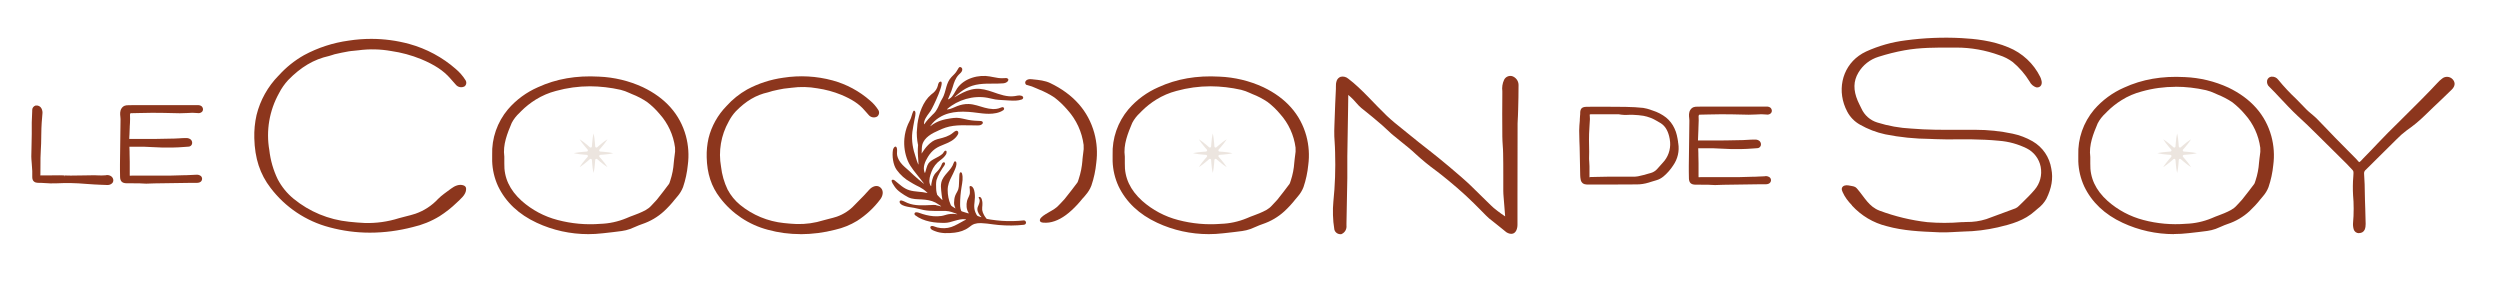
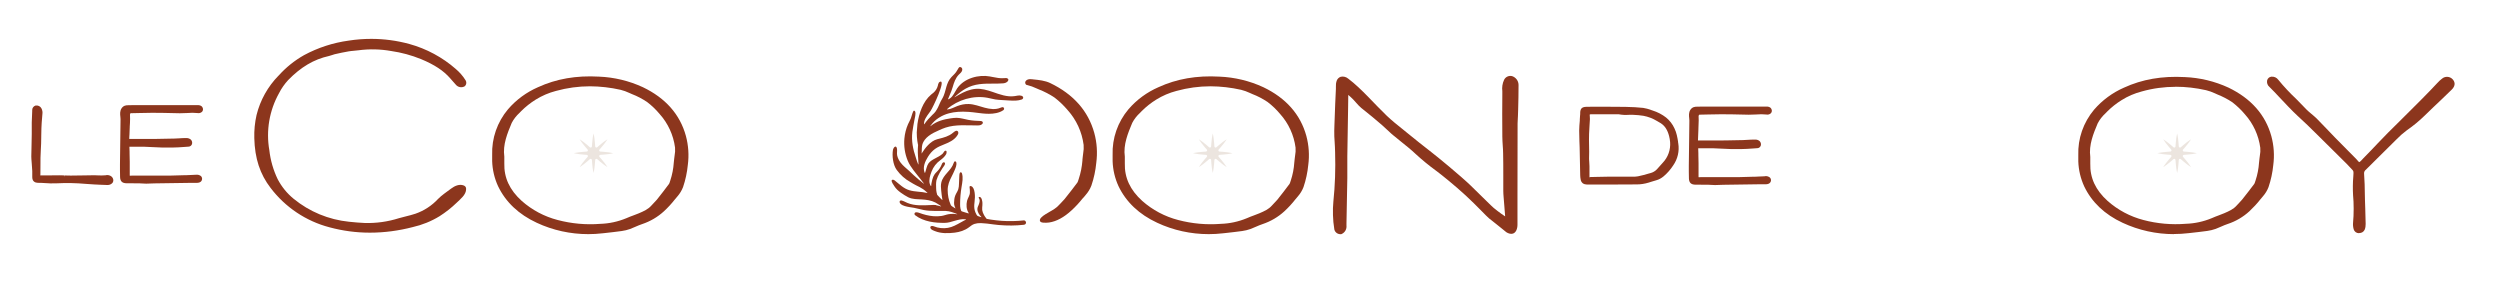
<svg xmlns="http://www.w3.org/2000/svg" id="Calque_1" viewBox="0 0 442.38 50">
  <defs>
    <style>.cls-1{fill:#ece5df;}.cls-2{fill:#8c361d;}</style>
  </defs>
  <path class="cls-2" d="M49.29,13.38c-1.9,1.94-3.24,4.34-3.89,6.96-.31,1.35-.44,2.74-.4,4.12.09,3.56,1,6.35,2.88,8.79,2.58,3.41,6.28,5.89,10.42,6.97,2.32.63,4.72.95,7.13.95h.03c2.55,0,5.09-.34,7.55-.98,1.69-.38,3.3-1.03,4.77-1.93,1.08-.69,2.09-1.48,3.01-2.37.66-.64,1.71-1.44,1.69-2.44,0-.14-.02-.28-.1-.39-.08-.12-.21-.2-.35-.25-.74-.28-1.57.08-2.2.56-.76.58-1.65,1.15-2.31,1.83-1.09,1.18-2.48,2.09-4.01,2.62-.56.19-1.14.33-1.73.48-.4.1-.79.2-1.18.31-1.96.62-4,.91-6.06.85-.83-.04-1.81-.11-2.78-.22-3.61-.37-7-1.77-9.81-4.07-1.17-.96-2.11-2.12-2.81-3.45-.78-1.62-1.28-3.35-1.48-5.13-.61-3.45,0-7.04,1.72-10.11.42-.83.96-1.6,1.6-2.3,2.26-2.32,4.56-3.68,7.23-4.27.19-.04.37-.1.56-.17.14-.05.29-.1.44-.14.84-.19,1.65-.37,2.49-.51.27-.05.56-.07.86-.1.32-.03.6-.05.87-.09,1.93-.26,3.88-.21,5.79.13,1.8.26,3.58.74,5.28,1.43,2.4,1,3.99,2.05,5.17,3.41.14.17.29.33.43.49l.08.09c.16.18.32.35.47.53.38.47,1.04.59,1.56.3.33-.26.4-.76.14-1.12-.47-.75-1.05-1.4-1.71-1.96-2.35-2.06-5.18-3.58-8.19-4.41-2.23-.61-4.49-.91-6.76-.91-1.33,0-2.66.1-4,.31-2.77.38-5.42,1.24-7.89,2.57-1.68.95-3.2,2.17-4.49,3.61Z" />
  <path class="cls-2" d="M104.08,41.43c-3.14,0-6.25-.68-9.1-2.01-3.19-1.48-5.5-3.66-6.85-6.48-.64-1.39-.99-2.89-1.04-4.41-.01-.27-.01-.53,0-.78,0-.11,0-.22,0-.33-.1-2.95.9-5.82,2.8-8.08,1.45-1.69,3.27-3.02,5.31-3.91,3.23-1.48,6.77-2.1,10.81-1.87,2.68.11,5.31.74,7.75,1.87,4.01,1.92,6.57,4.82,7.61,8.62.45,1.67.57,3.42.34,5.14-.13,1.33-.41,2.64-.84,3.91-.23.6-.57,1.16-.99,1.64-.16.19-.32.38-.48.57-.58.74-1.22,1.43-1.91,2.07-1.11,1.02-2.43,1.79-3.86,2.27-.39.13-.78.29-1.16.46-.31.14-.64.28-.98.41-.48.17-.97.29-1.48.36-1,.14-2.02.25-3,.36l-.38.04c-.85.1-1.71.15-2.57.15ZM104.39,15.27c-2.03,0-4.05.28-6.01.82-1.27.33-2.48.85-3.59,1.54-.93.58-1.79,1.26-2.56,2.03-.1.1-.2.21-.3.31-.56.51-1.03,1.11-1.38,1.78-.75,1.8-1.61,3.84-1.31,5.97v.08s0,.34,0,.34c0,.25,0,.5,0,.76-.07,2.55.94,4.72,3.08,6.65,1.82,1.61,4,2.77,6.36,3.38,2.46.65,5.01.88,7.54.68,1.59-.05,3.15-.39,4.62-1,.42-.19.85-.35,1.26-.5.31-.12.62-.23.93-.36.92-.39,1.66-.73,2.21-1.35.14-.16.29-.31.44-.47.19-.2.38-.39.54-.58.75-.94,1.48-1.88,2.16-2.8.07-.12.12-.24.15-.37.03-.08.05-.16.08-.24.34-1.03.55-2.1.62-3.19.03-.25.05-.49.08-.74.02-.15.04-.31.06-.47.09-.47.12-.95.08-1.43-.29-2.21-1.24-4.28-2.73-5.94-.66-.79-1.41-1.51-2.23-2.13-.84-.56-1.73-1.03-2.67-1.39l-.45-.2c-.5-.24-1.02-.42-1.56-.56-1.78-.4-3.59-.61-5.42-.62Z" />
-   <path class="cls-2" d="M141.68,41.43c-1.96,0-3.91-.25-5.8-.77-3.38-.89-6.37-2.88-8.48-5.67-1.53-1.99-2.28-4.27-2.35-7.17-.03-1.13.08-2.26.33-3.37.53-2.14,1.63-4.1,3.17-5.68,1.05-1.17,2.29-2.17,3.66-2.94,1.99-1.07,4.16-1.77,6.4-2.08,2.91-.45,5.88-.29,8.72.48,2.46.67,4.74,1.9,6.65,3.58.55.46,1.02,1,1.41,1.61.28.38.2.91-.17,1.2-.5.29-1.14.17-1.51-.28-.12-.14-.25-.28-.37-.42-.14-.16-.28-.31-.42-.47-.92-1.07-2.18-1.89-4.07-2.68-1.35-.55-2.76-.93-4.2-1.14-1.51-.27-3.06-.31-4.58-.1-.23.04-.47.06-.7.08-.24.02-.47.04-.69.08-.67.11-1.32.26-1.98.41-.11.03-.22.06-.33.1-.16.06-.31.11-.47.14-2.1.46-3.91,1.53-5.7,3.36-.5.54-.92,1.15-1.26,1.81-1.36,2.43-1.84,5.25-1.35,7.99.16,1.4.55,2.77,1.16,4.04.55,1.04,1.3,1.96,2.21,2.71,2.22,1.81,4.92,2.93,7.77,3.22.77.09,1.55.14,2.21.17,1.63.05,3.25-.18,4.81-.67.31-.09.63-.17.95-.25.48-.12.93-.23,1.37-.38,1.2-.42,2.28-1.12,3.14-2.05.22-.23.45-.45.67-.68.64-.64,1.3-1.31,1.9-2,.51-.6,1.36-.96,1.97-.47.07.06.14.13.2.2.45.57.24,1.37-.17,1.92-1.13,1.51-2.52,2.8-4.11,3.82-1.2.73-2.51,1.26-3.88,1.57-2,.52-4.05.78-6.11.79Z" />
  <path class="cls-2" d="M213.87,41.43c-3.14,0-6.25-.68-9.1-2.01-3.19-1.48-5.5-3.66-6.85-6.48-.64-1.39-.99-2.89-1.04-4.41-.01-.27-.01-.53,0-.78,0-.11,0-.22,0-.33-.1-2.95.9-5.82,2.8-8.08,1.45-1.69,3.27-3.02,5.31-3.91,3.23-1.48,6.77-2.1,10.81-1.87,2.68.11,5.31.74,7.75,1.87,4.01,1.92,6.57,4.82,7.61,8.62.45,1.67.57,3.42.34,5.14-.13,1.33-.41,2.64-.84,3.91-.23.6-.57,1.16-.99,1.64-.16.19-.32.38-.48.57-.58.74-1.22,1.43-1.91,2.07-1.11,1.02-2.43,1.79-3.86,2.27-.39.13-.78.29-1.16.46-.31.14-.64.28-.98.41-.48.17-.97.29-1.48.36-1,.14-2.02.25-3,.36l-.38.04c-.85.1-1.71.15-2.57.15ZM214.19,15.27c-2.03,0-4.05.28-6.01.82-1.27.33-2.48.85-3.59,1.54-.93.58-1.79,1.26-2.56,2.03-.1.1-.2.21-.3.31-.56.51-1.03,1.11-1.38,1.78-.75,1.8-1.61,3.84-1.31,5.97v.08s0,.34,0,.34c0,.25,0,.5,0,.76-.07,2.55.94,4.72,3.08,6.65,1.82,1.61,4,2.77,6.36,3.38,2.46.65,5.01.88,7.54.68,1.59-.05,3.15-.39,4.62-1,.42-.19.85-.35,1.26-.5.31-.12.62-.23.93-.36.92-.39,1.66-.73,2.21-1.35.14-.16.29-.31.44-.47.19-.2.38-.39.54-.58.75-.94,1.48-1.88,2.16-2.8.07-.12.12-.24.15-.37.03-.08.05-.16.08-.24.34-1.03.55-2.1.62-3.19.03-.25.05-.49.08-.74.02-.15.04-.31.06-.47.09-.47.12-.95.08-1.43-.29-2.21-1.24-4.28-2.73-5.94-.66-.79-1.41-1.51-2.23-2.13-.84-.56-1.73-1.03-2.67-1.39l-.45-.2c-.5-.24-1.02-.42-1.56-.56-1.78-.4-3.59-.61-5.42-.62Z" />
  <path class="cls-2" d="M237.31,41.44h-.13c-.58,0-1.07-.45-1.09-1.03-.24-1.33-.29-3.36-.15-4.7.3-2.9.4-5.81.31-8.73,0-.61-.05-1.23-.08-1.83-.02-.34-.04-.68-.06-1.02-.02-.34-.02-.65-.01-.95l.03-1.05c.04-1.25.08-2.54.14-3.81.03-.62.08-2.01.12-2.58.01-.12,0-.25,0-.37-.02-.37.02-.73.14-1.08.12-.34.39-.6.73-.71.47-.1.96.03,1.33.35,2.37,1.79,4.64,4.49,6.79,6.54.87.83,1.84,1.61,2.78,2.36.26.21.53.43.79.64,1.46,1.18,2.88,2.34,4.32,3.44.97.74,5.17,4.18,7.02,5.97,1.88,1.82,3.61,3.57,4.01,3.9.49.4.94.75,1.38,1.06.22.15.44.3.66.45-.05-.63-.1-1.26-.15-1.9-.04-.5-.08-1-.12-1.49-.03-.37-.06-.74-.06-1.12,0-.73,0-2.17,0-2.9,0-1.25,0-2.5-.03-3.76,0-.47-.04-.95-.07-1.41-.03-.51-.07-1.03-.07-1.55-.03-2.54-.02-5.53,0-7.54,0-.15,0-.31,0-.48-.09-.69.02-1.4.32-2.03.26-.52.84-.78,1.41-.64.67.22,1.13.84,1.14,1.55,0,1.18-.03,3.24-.07,4.39-.01.39-.02.78-.04,1.17,0,.19-.02.39-.03.58-.01.22-.03.44-.03.66,0,4.06-.02,8.84-.02,12.89v4.57c0,.07,0,.14,0,.2.01.23,0,.47-.03.7-.17,1.03-.74,1.2-1.07,1.2-.4-.02-.78-.18-1.07-.45l-.29-.24c-.43-.35-.85-.69-1.28-1.03-.43-.34-.86-.68-1.29-1.02-.44-.35-2.12-2.19-4.1-4.02-2.01-1.86-4.33-3.7-5.07-4.26l-.23-.17c-1.23-.9-2.42-1.87-3.54-2.9-.83-.79-1.76-1.53-2.66-2.25-.4-.32-.81-.65-1.2-.98-.05-.04-.09-.07-.14-.11-.11-.09-.22-.18-.33-.28-.51-.49-1.05-.99-1.66-1.53-1.09-.96-2.25-1.89-3.37-2.79l-.3-.24c-.62-.5-1.25-1.4-1.86-1.92-.11-.09-.22-.19-.33-.29-.04-.04-.08-.07-.12-.11l-.03,2.23c-.05,2.89-.09,5.77-.14,8.66,0,.62,0,1.24,0,1.85,0,.67,0,1.35,0,2.02-.04,2.44-.1,5.55-.15,7.99v.36c.07.62-.25,1.22-.82,1.49l-.12.05Z" />
-   <path class="cls-2" d="M327.7,36.36c1.66,1.81,3.79,3.08,6.16,3.66,2.94.82,5.98.95,8.92,1.07l.42.02c.78.03,1.55,0,2.3-.04l.34-.02c.54-.03,1.09-.07,1.63-.08,2.03-.03,4.07-.29,6.05-.74,2.4-.56,4.7-1.2,6.57-2.89.14-.13.29-.25.44-.38.66-.49,1.18-1.08,1.57-1.76.94-1.91,1.23-3.6.89-5.32-.32-2.07-1.53-3.85-3.34-4.89-1.1-.63-2.29-1.08-3.53-1.34-2.14-.45-4.34-.68-6.53-.68-.99,0-1.99,0-2.98,0-2.79.01-5.63.02-8.41-.22-2.03-.1-4.05-.46-6-1.07-1.26-.38-2.29-1.29-2.83-2.5-.1-.22-.21-.44-.32-.65-.12-.23-.23-.45-.32-.68-.81-1.91-.78-3.49.11-4.99.8-1.35,2.06-2.35,3.57-2.81,1.5-.48,3.05-.87,4.6-1.15,2.75-.5,5.62-.49,8.38-.48h.81c2.59,0,5.13.46,7.56,1.34.86.27,1.68.68,2.41,1.23,1.18.99,2.17,2.14,2.97,3.44.24.49.66.85,1.15,1.02.25.06.53,0,.74-.18.52-.47.12-1.39-.01-1.66-1.17-2.37-3.17-4.23-5.62-5.23-2.9-1.22-5.97-1.51-8.33-1.64-3.29-.17-6.6-.04-9.86.4-2.43.3-4.79.97-7.01,1.98-.45.21-.88.46-1.28.75-3.06,2.2-3.92,6.35-2.05,9.88.51.97,1.28,1.76,2.24,2.3,1.4.8,2.91,1.38,4.49,1.72,2.59.52,5.25.79,7.89.81l.98.04c1.22.05,2.46.05,3.66.04h.08c.91,0,1.85-.01,2.76,0,1.43.03,3.12.08,4.78.25,1.7.13,3.35.59,4.89,1.35,1.27.64,2.19,1.85,2.46,3.25.28,1.47-.11,2.96-1.09,4.09-.65.77-1.39,1.49-2.1,2.19-.23.22-.45.44-.68.66-.16.17-.36.31-.58.41-.96.36-1.91.71-2.86,1.06l-.06.02c-.75.27-1.51.55-2.25.83-1.14.36-2.32.53-3.5.51h-.09c-.19.01-.38.02-.57.03h-.25c-1.99.17-4.02.17-6.02,0-2.89-.33-5.73-1.02-8.45-2.03-1.9-.71-2.67-2.37-3.92-3.82-.11-.13-.23-.26-.37-.35-.16-.1-.36-.14-.54-.18-.24-.05-.48-.1-.72-.13-.22-.03-.46-.03-.67.04s-.41.24-.46.46c-.06.23.04.46.13.68.39.89.97,1.64,1.65,2.34Z" />
  <path class="cls-2" d="M384.68,41.43c-3.13,0-6.22-.68-9.06-2-3.18-1.47-5.48-3.65-6.82-6.46-.63-1.38-.99-2.88-1.04-4.4-.01-.27-.01-.53,0-.78,0-.11,0-.22,0-.33-.1-2.94.9-5.8,2.79-8.05,1.45-1.68,3.26-3.01,5.29-3.9,3.22-1.48,6.74-2.09,10.77-1.87,2.67.11,5.29.74,7.72,1.86,3.99,1.92,6.55,4.81,7.59,8.59.45,1.67.57,3.41.34,5.12-.13,1.33-.41,2.63-.84,3.9-.23.6-.57,1.15-.99,1.63-.16.19-.32.38-.48.57-.58.74-1.22,1.42-1.9,2.06-1.11,1.02-2.42,1.79-3.85,2.26-.39.13-.78.29-1.15.46-.31.14-.64.28-.98.41-.48.17-.97.29-1.47.36-1,.14-2.01.25-2.99.36l-.37.04c-.85.1-1.7.15-2.56.15ZM384.99,15.36c-2.02,0-4.04.27-5.99.82-1.27.33-2.47.84-3.58,1.54-.92.57-1.78,1.25-2.55,2.02-.1.1-.2.21-.3.31-.56.51-1.03,1.11-1.38,1.78-.75,1.79-1.6,3.82-1.31,5.94v.08s0,.34,0,.34c0,.25,0,.5,0,.75-.07,2.54.94,4.71,3.07,6.62,1.82,1.61,3.99,2.76,6.33,3.37,2.45.65,4.99.87,7.51.67,1.58-.05,3.14-.39,4.6-1,.42-.19.84-.35,1.25-.5.31-.12.62-.23.92-.36.91-.39,1.65-.73,2.2-1.35.14-.16.29-.31.44-.47.19-.2.38-.39.53-.58.75-.94,1.48-1.88,2.16-2.79.07-.12.12-.24.15-.37.03-.08.05-.16.08-.23.34-1.03.55-2.1.62-3.18.03-.25.05-.49.08-.74.02-.15.04-.31.06-.46.09-.47.12-.95.08-1.42-.29-2.2-1.24-4.27-2.72-5.92-.66-.79-1.41-1.5-2.22-2.13-.83-.56-1.73-1.02-2.66-1.39l-.44-.2c-.5-.23-1.02-.42-1.56-.55-1.77-.4-3.58-.61-5.4-.61Z" />
  <path class="cls-2" d="M417.46,41.26h-.07c-.42,0-.78-.28-.9-.68-.11-.39-.15-.79-.11-1.2.14-1.39.14-3.46,0-4.84-.06-1.1-.05-2.2.04-3.29l.03-.54c.02-.36-.04-.49-.17-.63-.16-.16-.32-.33-.47-.5-.17-.19-.35-.38-.53-.56l-.18-.18c-1.34-1.34-2.7-2.68-4.05-4.01-.35-.34-.69-.68-1.03-1.02-1.13-1.12-2.3-2.27-3.5-3.35-.85-.77-2.51-2.54-3.27-3.35-.53-.57-1.08-1.15-1.64-1.7-.37-.29-.54-.77-.43-1.22.1-.33.38-.57.71-.62.5-.06.98.15,1.27.56.98,1.2,2.04,2.33,3.17,3.39.34.33,1.54,1.59,1.87,1.92.25.25.53.48.82.72.3.25.61.51.9.79.62.62,1.23,1.26,1.82,1.88.47.5.94.99,1.42,1.48.82.84,1.65,1.68,2.48,2.51l1.28,1.29c.08.08.16.18.24.27.1.12.24.29.31.31.12-.02.38-.31.5-.43.07-.07.13-.14.18-.2.48-.49.96-.98,1.43-1.47l.22-.23c.31-.32.61-.64.91-.96.59-.62,1.2-1.26,1.82-1.88.69-.69,1.38-1.37,2.07-2.05.83-.82,1.66-1.63,2.47-2.46.73-.73,2.24-2.23,2.94-2.97.42-.44.83-.88,1.25-1.32l.06-.06c.25-.28.53-.54.83-.76.56-.46,1.39-.39,1.87.15.29.33.65,1-.19,1.82-.57.56-1.15,1.11-1.73,1.67-.74.71-2.29,2.16-3.02,2.89-.99.97-2.06,1.85-3.19,2.63-.65.48-1.26,1.02-1.82,1.6l-.03.03c-1,.98-1.99,1.96-2.97,2.94-.81.81-1.62,1.61-2.43,2.41-.21.15-.32.4-.31.65.04.61.08,1.26.1,1.9.02.5.02.99.03,1.49,0,.46.02.92.03,1.38.01.49.03.98.05,1.47.02.67.05,2.02.07,2.69.01.35-.04.69-.17,1.02-.17.38-.56.62-.98.6Z" />
  <path class="cls-2" d="M18.81,31.01c-.6.04-1.07.06-1.6.02-.16-.01-.33-.02-.51-.02-.63,0-1.25.02-1.88.03-.77.01-1.54.02-2.3.03-.34,0-.68,0-1.02-.02v.22h0l-.07-.23c-.31,0-.63-.02-.95-.02-.69,0-1.38.01-2.07.02h-1.21s-.06.02-.06.02c0-.04,0-.08,0-.1,0-.07.01-.13.01-.19.01-.52.01-1.04.01-1.55,0-.86,0-1.75.06-2.61.06-.8.07-1.62.08-2.43v-.11c0-.46.01-.93.03-1.39.02-.63.07-1.28.13-1.95l.04-.51c.06-.35,0-.72-.16-1.03-.19-.38-.61-.59-1.06-.51-.36.12-.6.46-.58.82v.15c-.03.67-.06,1.36-.08,2.04,0,.36,0,.71,0,1.12,0,.3,0,.59,0,.89-.01.71-.03,1.43-.04,2.14-.01.62-.03,1.24-.04,1.86,0,.17,0,.33.02.48l.06.77c.04.44.07.88.09,1.32.01.19,0,.38,0,.58,0,.17,0,.33,0,.5.01.65.35.87.63.95.23.05.46.07.72.06.07,0,.14,0,.2,0l.54.03c.75.07,1.51.08,2.27.05,1.7-.09,3.41-.05,5.11.1.5.04,1,.07,1.49.1l.61.03c.13,0,.26.01.39.02l.52.02c.27.01.53.02.8.03h.02s.04,0,.06,0c.31,0,.61-.13.83-.37.14-.19.19-.43.13-.65-.12-.49-.6-.78-1.22-.74Z" />
  <path class="cls-2" d="M23.23,20.03h.07s1.37-.03,1.37-.03c.74-.02,1.51-.04,2.27-.04,1.33,0,2.72.03,3.95.06l.94.02c.44,0,.87-.02,1.3-.04.62-.06,1.25-.06,1.86.01.26.05.54-.03.75-.22.15-.15.21-.37.17-.57-.01-.07-.04-.14-.07-.2-.2-.4-.63-.41-.81-.42-.25,0-.51,0-.76,0h-10.5c-.36.01-.72.01-1.09.02-.31,0-.82.02-1.17.55-.32.49-.26,1.05-.21,1.5.02.14.03.28.03.41l-.1,8c0,.19,0,.37,0,.55v.46c0,.41,0,.83.02,1.25.03.75.38,1.08,1.15,1.09.75.01,1.49,0,2.24.01.18,0,.35.02.57.03.22.02.44.03.67.03h.01c.26,0,.53-.01.83-.03.21-.01.43-.02.64-.02,2.08-.03,4.16-.06,6.23-.09.17,0,.34,0,.51,0h.14c.19,0,.39,0,.58,0,.83,0,.93-.52.94-.68.01-.18-.05-.37-.2-.52-.24-.19-.54-.27-.83-.24-.29.01-.58.03-.86.04-.3.02-.59.03-.89.04h-.25c-.82.04-1.66.06-2.49.07-1.47,0-2.95,0-4.42,0h-2.26c-.08,0-.17,0-.29.01-.1.02-.21.02-.31,0,0-.03,0-.08,0-.13,0-.31,0-.62,0-.93,0-.47,0-.93,0-1.4,0-.49-.02-.98-.03-1.46v-.3c-.02-.29-.02-.58-.03-.9,0,0,0,0,0,0,.02,0,.05,0,.09,0,.47.01.94.01,1.4,0,.76,0,1.55,0,2.34.06,1.25.09,2.52.1,3.71.09.74,0,1.49-.06,2.22-.11l.7-.05c.27,0,.51-.18.61-.44.09-.28.02-.59-.2-.81-.22-.18-.5-.28-.77-.27-.23,0-.47,0-.7.01-.19,0-.38.02-.6.04-.28.02-.58.04-.86.04-.99.03-2.05.05-3.13.06-1.46.01-2.94.01-4.38.01h-.46c0-.09,0-.25.02-.49,0-.11.02-.2.02-.28,0-.42.03-.86.05-1.28v-.12c.03-.43.06-.91.06-1.39,0-.27,0-.51-.02-.74,0-.11.05-.21.13-.27.05,0,.1-.01.15,0ZM22.73,24.6s0,0,.01,0c0,0,0,0,0,0h-.02Z" />
  <path class="cls-2" d="M296.94,25.08c-.13-.78-.26-1.59-.64-2.36-.34-.75-.85-1.41-1.49-1.93-.71-.55-1.51-.96-2.36-1.23l-.3-.1c-.45-.17-.91-.3-1.39-.37-.93-.1-1.92-.16-3.13-.18-1.41-.02-2.84-.03-4.23-.03h-1.35c-.4,0-.81,0-1.21.02h-.14c-.75.02-1.05.3-1.08,1.02v.25c-.02.11-.02.22-.03.34-.01.21-.03.42-.04.63v.19c-.06.58-.1,1.19-.11,1.79,0,.62.02,1.24.04,1.87.01.35.03.71.04,1.06.02.81.04,1.63.05,2.44.02.84.03,1.68.05,2.52,0,.27.04.53.09.79.04.25.17.47.38.64.21.14.47.21.71.21.03,0,.06,0,.1,0h1.93s2.42,0,2.42,0c1.43,0,2.91,0,4.37-.02.71,0,1.42-.11,2.11-.32.19-.06.38-.12.57-.18.25-.08.51-.17.77-.23.48-.13.93-.38,1.31-.7.65-.55,1.22-1.2,1.68-1.91.81-1.15,1.14-2.55.91-3.94l-.04-.24ZM281.26,31.57h0s0-.11,0-.11c0,0,0-.02,0-.03,0-.05,0-.1,0-.15v-.8c0-.36,0-.72,0-1.08,0-.27-.02-.53-.04-.79l-.03-.44c0-.06,0-.13,0-.19.03-.76.02-1.52,0-2.27-.01-.66-.03-1.35,0-2.01.02-.49.05-1,.08-1.49.03-.38.05-.76.07-1.14,0-.15,0-.29-.02-.45-.02-.13-.02-.25,0-.39.05,0,.13-.01.31-.01,1.22,0,2.44,0,3.66,0h1.15c.58.11,1.17.15,1.75.1.29-.01.56-.02.84,0,.59.02,1.19.08,1.78.17.84.16,1.64.46,2.38.91l.19.11c.18.1.35.19.51.3.72.47,1.18,1.19,1.46,2.26.09.35.15.71.18,1.07.11,1.35-.37,2.69-1.31,3.67-.21.22-.41.45-.6.67-.14.16-.28.32-.42.47-.31.33-.71.57-1.16.68l-.22.06c-.65.19-1.32.38-1.98.51-.33.05-.68.08-1.03.06h-.26c-.44,0-.88,0-1.32,0h-.57c-.67,0-1.34,0-2.01,0-.7,0-1.4.02-2.09.04l-1.27.03-.02.22h0Z" />
  <path class="cls-2" d="M312.33,31.19c-.29.01-.58.03-.86.04h-.07c-.27.02-.55.03-.82.04h-.25c-.82.04-1.66.06-2.49.07-1.47,0-2.95,0-4.42,0h-2.26c-.08,0-.17,0-.29.01-.1.02-.21.02-.31,0,0-.03,0-.08,0-.13,0-.31,0-.62,0-.93,0-.47,0-.93,0-1.4,0-.49-.02-.98-.03-1.46v-.3c-.02-.29-.02-.58-.03-.9,0,0,0,0,0,0,.02,0,.05,0,.09,0,.47.01.94.01,1.4,0,.77,0,1.56,0,2.34.06,1.24.09,2.52.1,3.71.09.73,0,1.47-.06,2.22-.11l.7-.05c.27,0,.51-.18.61-.44.09-.28.02-.59-.2-.81-.22-.19-.5-.28-.77-.27-.24,0-.47,0-.7.01-.19,0-.38.02-.58.03-.29.02-.59.04-.89.05-.99.03-2.05.05-3.13.06-1.46.01-2.94.01-4.38.01h-.46c0-.08,0-.22.02-.52,0-.09.02-.18.01-.25,0-.42.03-.86.05-1.28v-.1c.03-.43.05-.92.05-1.41,0-.27,0-.51-.02-.74,0-.11.05-.21.13-.27.05-.01.1-.01.15,0h.07s1.34-.03,1.34-.03c.76-.02,1.54-.04,2.31-.04,1.33,0,2.71.03,3.94.06l.94.02c.43,0,.86-.02,1.3-.04.62-.06,1.25-.06,1.86.01.26.05.54-.03.74-.22.15-.15.21-.37.17-.57-.01-.07-.04-.14-.07-.2-.2-.4-.62-.41-.81-.42-.25,0-.51,0-.76,0h-10.47c-.37.01-.74.01-1.12.02-.31,0-.82.02-1.17.55-.32.49-.26,1.05-.21,1.5.02.14.03.28.03.41l-.1,8c0,.18,0,.37,0,.55v.44c0,.41,0,.84.02,1.26.03.75.38,1.08,1.15,1.09.75.01,1.49,0,2.24.01.18,0,.35.02.57.03.22.02.44.03.67.03h.01c.28,0,.55-.01.87-.03.2,0,.4-.02.6-.02,2.08-.03,4.16-.06,6.23-.09.17,0,.34,0,.51,0h.14c.2,0,.39,0,.59,0,.82,0,.93-.52.94-.68.01-.18-.05-.37-.2-.52-.24-.19-.54-.27-.83-.24ZM300.34,24.88s0,0,.01,0c0,0,0,0,0,0h-.02Z" />
  <path class="cls-2" d="M165.58,36.28c-.26-.03-.51-.02-.77,0-1.44.06-2.94.18-4.26-.38-.33-.14-.65-.33-1-.42-.08-.02-.16-.02-.24.02-.22.12-.12.41.04.56.2.2.48.32.75.4.54.17,1.11.22,1.66.32s1.14.28,1.72.39c1.27.24,2.58.12,3.88.16.37.01.73.09,1.07.2.19.06.37.12.55.19.08.03.15.06.23.09.04.02.08.03.11.05.02,0,.04.02.06.03,0,0,.02,0,.02.01,0,0,0,0,.01.01-.02,0-.1,0-.12,0-.08-.01-.17-.03-.25-.04-.1-.01-.2-.02-.3-.02-.02,0-.04,0-.06,0-.26,0-.53,0-.79.05-.45.07-.87.26-1.32.32s-.94.08-1.4.04c-.87-.07-1.72-.3-2.54-.6-.21-.08-.76-.22-.81.15-.02.11.04.21.12.28.74.57,1.64.92,2.56,1.12s1.77.23,2.66.23c.65,0,1.14-.19,1.75-.36.32-.09.64-.18.97-.24.34-.06.68-.08,1.02-.03,0,0,.01,0,.02,0,.03.02-.03.08-.04.09-.04.03-.09.04-.13.06-.05.02-.1.04-.14.07-.1.05-.19.1-.28.15-.01,0-.02.01-.03.02-.11.06-.21.11-.31.17-.72.4-1.43.81-2.25.95s-1.71.06-2.5-.27c-.1-.04-.22-.07-.33-.06-.38.04-.35.37-.14.56.18.17.44.26.67.35,1.08.44,2.35.41,3.5.27.89-.11,1.78-.39,2.5-.93.32-.24.6-.48.98-.61.34-.11.7-.16,1.15-.15.57.01,1.56.14,2.28.24.43.06.84.11.89.1,0,0,.01,0,.02,0,1.48.13,2.97.12,4.4-.04.2-.02.4-.15.4-.39,0-.11-.06-.23-.15-.3-.07-.06-.16-.1-.24-.09-1.29.14-2.6.17-3.89.08-.65-.05-1.31-.12-1.96-.22-.13-.02-.26-.04-.39-.07-.07-.01-.15-.03-.22-.04-.04,0-.09,0-.12-.03-.03-.02-.06-.06-.08-.09-.07-.1-.15-.19-.21-.29-.04-.06-.08-.11-.11-.17-.02-.03-.04-.06-.05-.09,0,0-.04-.09-.05-.09-.14-.26-.25-.54-.29-.83-.01-.09-.01-.18,0-.27v-.17c.03-.27.05-.55.04-.82-.01-.18-.09-1.05-.52-1.05-.05,0-.11,0-.13.04-.04.06.03.19.08.29.03.05.05.1.06.14.06.22,0,.54-.16.94-.02.05-.04.1-.06.14-.04.08-.07.16-.1.24-.18.53.06,1.04.38,1.46.05.06.1.11.15.16.03.03.14.14.12.17s-.25-.07-.37-.11-.25-.07-.35-.14c-.09-.07-.13-.18-.19-.28-.07-.11-.12-.24-.17-.36-.09-.22-.14-.45-.17-.68-.05-.43,0-.86.05-1.28v-.04c.11-.61.1-2.36-.6-2.59-.07-.02-.14-.05-.22-.02-.06.02-.08.1-.08.18.03.33.09.64.06.96,0,.52-.37.96-.5,1.46-.17.71-.13,1.53.28,2.15.02.03.06.06.02.08-.03.01-.11-.01-.14-.02-.3-.07-.58-.19-.88-.27-.06-.02-.13-.04-.19-.06s-.11-.07-.14-.13c-.05-.11-.08-.23-.11-.35-.06-.26-.07-.54-.07-.8,0-1.02.09-2.05.26-3.06.13-.8.31-1.64.06-2.42-.03-.08-.09-.15-.18-.16-.12-.02-.19.08-.22.18-.05.14-.05.29-.06.44-.02.48-.04.96-.06,1.43-.01.32-.03.64-.12.94-.12.39-.38.72-.53,1.1-.17.42-.21.88-.22,1.32,0,.21.03.43.11.63.12.31.17.38.12.35-.17-.1-.34-.19-.5-.31-.14-.1-.26-.17-.33-.34-.36-.82-.53-1.71-.53-2.6s.3-1.61.71-2.41c.16-.32.33-.65.48-1.01.19-.45.46-1,.33-1.49-.03-.09-.1-.16-.19-.17-.16-.01-.22.16-.27.3-.42,1.34-1.85,2.03-2.18,3.43-.11.46-.08.93-.03,1.4.05.57.13,1.13.22,1.69,0,.02-.02.03-.03.02-.17-.13-.31-.3-.46-.45-.15-.15-.3-.31-.44-.47h0s0-.05-.02-.1c-.03-.11-.08-.32-.09-.35-.04-.21-.06-.42-.07-.67-.02-.48-.04-1,.06-1.47.13-.42.31-.85.58-1.33l.06-.1c.12-.22.26-.44.4-.66l.02-.03s.06-.08.1-.14c.15-.2.4-.53.35-.74-.01-.06-.05-.11-.12-.14-.1-.06-.23,0-.31.08-.08.08-.12.19-.16.3l-.02.04c-.16.39-.38.75-.67,1.06-.06.07-.13.14-.2.21-.12.12-.25.25-.35.39-.18.25-.32.57-.43.99-.02.08-.03.16-.05.23-.03.14-.06.27-.09.41-.01.07-.03.14-.03.21s0,.14-.01.2c0,0-.01.1-.04.08-.06-.05-.1-.14-.14-.21-.04-.08-.07-.16-.09-.24-.05-.16-.06-.33-.06-.5,0-.35.08-.7.18-1.04.06-.19.13-.38.2-.57.3-.82.86-1.54,1.57-2.04.39-.28.79-.64,1.02-1.06.1-.18.18-.74-.21-.59-.13.05-.3.41-.42.52-.4.37-.9.59-1.37.85-.41.22-.86.48-1.13.86-.3.43-.4,1.08-.57,1.58-.01.04-.05.1-.09.08-.02,0-.03-.03-.03-.05-.35-1,.08-1.92.6-2.78.34-.56.77-1.04,1.25-1.39.5-.36,1.07-.59,1.62-.81.18-.07.37-.15.55-.23.97-.42,1.59-.94,1.92-1.61.05-.11.05-.26,0-.38-.04-.1-.12-.16-.21-.18-.23-.06-.54.21-.71.35l-.02.02c-.71.6-1.61.83-2.49,1.05-.09.02-.18.05-.27.07-1.23.32-2.2,1.64-2.67,2.39-.03.05-.05.11-.09.15,0-.04,0-.09,0-.13.03-.23.02-.47.03-.71s.03-.46.08-.69c0-.03.02-.07.03-.1.16-.59.61-1.11,1.09-1.48.56-.44,1.22-.74,1.87-1.03.37-.17.75-.33,1.14-.46,1.77-.58,3.74-.38,5.57-.38.34,0,.72-.01.95-.29.06-.07.09-.17.07-.26-.05-.2-.28-.23-.46-.24-.7-.02-1.38-.06-2.08-.19-.69-.13-1.37-.35-2.07-.37-.36,0-.71.04-1.06.09-1.23.18-2.46.49-3.45,1.28-.05.04-.09.07-.14.11-.04.04-.04,0,0-.07.02-.03.05-.07.08-.1.34-.48.78-.91,1.31-1.26l.16-.1h0c.52-.33,1.12-.59,1.73-.75.99-.26,2.09-.34,3.47-.25.49.03.99.1,1.47.16.68.09,1.39.18,2.09.18,0,0,.02,0,.03,0,.85,0,1.83-.14,2.55-.64.15-.11.19-.32.06-.46-.14-.15-.37-.05-.54.02-.88.39-1.9.25-2.83,0-.93-.25-1.85-.62-2.81-.65-.7-.03-1.4.12-2.05.37-.55.21-1.13.55-1.72.59,0,0-.07,0-.08-.01,0-.02.04-.07.04-.07,1.89-1.63,4.61-2.44,7.09-1.99.48.09.95.22,1.42.3.4.06.8.09,1.19.11.45.03.9.05,1.36.08.72.04,1.45.06,2.13-.18.1-.04.19-.11.23-.21.1-.23-.09-.39-.28-.45-.39-.13-.81,0-1.21.06-1.32.2-2.63-.3-3.9-.74-.97-.33-2.01-.64-3.05-.54s-1.97.51-2.86,1.01c-.17.1-.52.29-.78.45-.16.11.05-.1.05-.1.69-.63,1.29-1.08,1.9-1.42.72-.4,1.53-.66,2.42-.77.77-.1,1.55-.1,2.31-.1.62,0,1.25,0,1.87-.05.23-.02.66-.1.86-.43.05-.08.07-.15.07-.22-.01-.14-.15-.24-.28-.27-.12-.03-.25-.02-.38,0h-.06c-.7.07-1.41-.07-2.1-.21-.16-.03-.32-.06-.47-.09-1.9-.35-4.5.26-5.78,2.12-.11.16-.22.35-.33.55-.3.54-.64,1.14-1.21,1.36,0,0-.08.05-.09.03s.04-.09.04-.09c.09-.22.18-.44.27-.65.2-.47.41-.96.55-1.48.22-.76.48-1.54,1.05-2.14.05-.05.1-.1.15-.14.12-.11.24-.23.34-.37.15-.22.18-.45.1-.63-.05-.1-.15-.19-.27-.22-.1-.02-.18,0-.25.05-.05.04-.09.1-.12.16l-.08.14c-.19.33-.38.64-.65.91-.05.05-.1.1-.15.15-.24.24-.49.48-.68.77-.36.54-.54,1.17-.7,1.79-.1.37-.2.75-.35,1.11-.09.23-.21.44-.33.64-.11.2-.23.4-.32.62-.21.51-.45,1.05-.8,1.54-.15.21-.32.37-.54.57-.36.34-1.16,1.2-1.4,1.62-.08.14-.08-.02-.08-.02-.05-.65.48-1.37.91-1.95.09-.12.18-.24.25-.35.39-.57,2.74-5.47,1.7-5.17-.1.03-.18.09-.24.17-.11.16-.14.35-.18.53-.12.48-.39.92-.76,1.24-.14.12-.28.22-.42.34-1.47,1.23-2.17,3.36-2.43,5.2l-.12,1.49c0,.51.03,1.02.1,1.53.02.12.04.24.06.35.01.06.02.12.03.18,0,.05.03.1.04.15,0,0,0,.02,0,.03-.02.23-.03.45-.04.68-.02.44,0,.88.03,1.32,0,.12.02.24.03.37.01.11.05.76.05.84,0,.04,0,.08,0,.12,0,.02,0,.16-.05.09-.09-.19-.16-.39-.22-.58s-.13-.4-.19-.6c-.51-1.49-.81-2.97-.62-4.54.09-.69.23-1.37.35-2.05.07-.42.33-1.22.13-1.61-.03-.07-.1-.11-.18-.11-.09,0-.12.07-.15.13-.19.38-.26.81-.41,1.2-.14.37-.35.71-.51,1.07-.35.8-.56,1.65-.64,2.52-.12,1.33.08,2.69.59,3.92.5,1.2,1.47,2.24,2.27,3.27l.12.16c.13.16.25.32.38.49.02.03.04.06.06.09s.02.09-.03.05c-.08-.06-.15-.12-.22-.19-.08-.07-.16-.13-.24-.2-.16-.13-.32-.26-.48-.39-.57-.46-1.07-.97-1.61-1.47s-1.07-.88-1.5-1.45c-.29-.38-.52-.82-.62-1.29-.09-.42.05-.87-.05-1.27-.17-.63-.62-.1-.69.26-.19,1.06,0,2.68.66,3.58s1.48,1.63,2.41,2.14c.34.19.66.42,1.01.58.44.2.87.43,1.27.7.11.1.23.18.35.27.1.07.26.24.39.35.02.01,0,.04-.02.04-1.04-.26-2.15-.18-3.18-.49s-1.73-1.05-2.56-1.71c-.16-.13-.42-.23-.54-.07-.16.21.34.9.46,1.08.31.48.67.8,1.13,1.13.43.3.87.6,1.34.83.77.36,1.54.32,2.36.37s1.67.16,2.41.54c.36.19.69.43,1.02.65.02.02,0,.05-.02.05-.21-.06-.58-.17-.78-.19Z" />
  <path class="cls-2" d="M191.62,35.08c.16-.2.33-.4.5-.59.44-.5.78-1.06,1.01-1.67.44-1.29.73-2.65.86-4.01.23-1.78.12-3.55-.35-5.27-1.07-3.9-3.7-6.88-7.82-8.85-.91-.43-1.96-.54-2.98-.64l-.15-.02c-.27-.03-.53-.05-.78.03-.26.08-.46.27-.5.49-.02.12.02.27.11.38.07.08.16.13.25.12h0s0,0,0,0c.56.14,1.1.33,1.62.58l.46.2c.97.38,1.9.86,2.76,1.44.85.65,1.62,1.4,2.31,2.21,1.55,1.73,2.53,3.86,2.83,6.16.04.5.01,1-.08,1.5-.02.16-.05.32-.06.48-.03.21-.05.43-.07.64v.12c-.09,1.12-.3,2.23-.66,3.3-.03.08-.06.16-.08.24-.04.14-.09.27-.16.39-.71.95-1.46,1.92-2.24,2.89-.17.21-.36.4-.56.61l-.06.06c-.14.14-.27.28-.4.42-.45.51-1.06.86-1.65,1.19-.25.14-.51.29-.74.44-.28.18-.56.37-.78.61-.15.17-.27.42-.17.61.08.15.26.23.56.26.35.03.7.02,1.06-.03h0c1.28-.19,2.62-.91,3.97-2.16.71-.65,1.37-1.37,1.96-2.12Z" />
  <path class="cls-1" d="M211.98,27.27c.29.04.58.07.87.09.18.01.37.03.55.04s.27.22.15.36-.24.27-.36.41c-.19.22-.37.45-.55.68-.09.12-.18.24-.26.36-.09.12-.17.24-.25.37.13-.08.25-.16.37-.25.12-.08.24-.17.36-.26.23-.18.46-.36.68-.55.14-.12.28-.24.41-.36s.35-.03.36.15.02.37.04.55c.02.29.05.58.09.87.02.15.04.29.07.44.03.15.05.29.09.44.04-.15.06-.29.09-.44.03-.15.05-.29.07-.44.04-.29.07-.58.09-.87.01-.18.03-.37.04-.55s.22-.27.36-.15.27.24.41.36c.22.19.45.37.68.55.12.09.24.18.36.26.12.09.24.17.37.25-.08-.13-.16-.25-.25-.37-.08-.12-.17-.24-.26-.36-.18-.23-.36-.46-.55-.68-.12-.14-.24-.28-.36-.41s-.03-.35.15-.36.37-.02.55-.04c.29-.02.58-.05.87-.09.15-.02.29-.04.44-.07.15-.03.29-.05.44-.09-.05-.01-.1-.02-.15-.03-.1-.02-.19-.04-.29-.06-.15-.03-.29-.05-.44-.07-.29-.04-.58-.07-.87-.09-.18-.01-.37-.03-.55-.04s-.27-.22-.15-.36.24-.27.36-.41c.19-.22.37-.45.55-.68.09-.12.18-.24.26-.36.09-.12.17-.24.25-.37-.13.08-.25.16-.37.25-.12.08-.24.17-.36.26-.23.18-.46.36-.68.55-.14.12-.28.24-.41.36s-.35.03-.36-.15-.02-.37-.04-.55c-.02-.29-.05-.58-.09-.87-.02-.15-.04-.29-.07-.44-.03-.15-.05-.29-.09-.44-.04.15-.06.29-.09.44-.03.15-.05.29-.07.44-.04.29-.07.58-.09.87-.01.18-.03.37-.04.55s-.22.27-.36.15-.27-.24-.41-.36c-.22-.19-.45-.37-.68-.55-.12-.09-.24-.18-.36-.26-.12-.09-.24-.17-.37-.25.08.13.16.25.25.37.08.12.17.24.26.36.18.23.36.46.55.68.12.14.24.28.36.41s.03.35-.15.36-.37.02-.55.04c-.29.02-.58.05-.87.09-.15.02-.29.04-.44.07-.1.02-.19.03-.29.05-.05.01-.1.02-.15.03.15.04.29.06.44.09.15.03.29.05.44.07Z" />
  <path class="cls-1" d="M102.41,27.27c.29.04.58.07.87.09.18.01.37.03.55.04s.27.22.15.36-.24.27-.36.41c-.19.22-.37.45-.55.68-.09.12-.18.24-.26.36-.09.12-.17.24-.25.37.13-.08.25-.16.37-.25.12-.08.24-.17.36-.26.23-.18.46-.36.68-.55.14-.12.28-.24.41-.36s.35-.03.36.15.02.37.04.55c.02.29.05.58.09.87.02.15.04.29.07.44.03.15.05.29.09.44.04-.15.06-.29.09-.44.03-.15.05-.29.07-.44.04-.29.07-.58.09-.87.01-.18.03-.37.04-.55s.22-.27.36-.15.27.24.41.36c.22.19.45.37.68.55.12.09.24.18.36.26.12.09.24.17.37.25-.08-.13-.16-.25-.25-.37-.08-.12-.17-.24-.26-.36-.18-.23-.36-.46-.55-.68-.12-.14-.24-.28-.36-.41s-.03-.35.15-.36.37-.02.55-.04c.29-.02.58-.05.87-.09.15-.02.29-.04.44-.07.15-.03.29-.05.44-.09-.05-.01-.1-.02-.15-.03-.1-.02-.19-.04-.29-.06-.15-.03-.29-.05-.44-.07-.29-.04-.58-.07-.87-.09-.18-.01-.37-.03-.55-.04s-.27-.22-.15-.36.24-.27.36-.41c.19-.22.37-.45.55-.68.09-.12.18-.24.26-.36.09-.12.17-.24.25-.37-.13.08-.25.16-.37.25-.12.08-.24.17-.36.26-.23.18-.46.36-.68.55-.14.12-.28.24-.41.36s-.35.03-.36-.15-.02-.37-.04-.55c-.02-.29-.05-.58-.09-.87-.02-.15-.04-.29-.07-.44-.03-.15-.05-.29-.09-.44-.04.15-.06.29-.09.44-.03.15-.05.29-.07.44-.04.29-.07.58-.09.87-.01.18-.03.37-.04.55s-.22.27-.36.15-.27-.24-.41-.36c-.22-.19-.45-.37-.68-.55-.12-.09-.24-.18-.36-.26-.12-.09-.24-.17-.37-.25.08.13.16.25.25.37.08.12.17.24.26.36.18.23.36.46.55.68.12.14.24.28.36.41s.03.35-.15.36-.37.02-.55.04c-.29.02-.58.05-.87.09-.15.02-.29.04-.44.07-.1.02-.19.03-.29.05-.05.01-.1.02-.15.03.15.04.29.06.44.09.15.03.29.05.44.07Z" />
  <path class="cls-1" d="M382.63,27.27c.29.04.58.07.87.09.18.01.37.03.55.04s.27.22.15.36-.24.27-.36.41c-.19.22-.37.45-.55.68-.09.12-.18.24-.26.36-.09.12-.17.24-.25.37.13-.08.25-.16.37-.25.12-.08.24-.17.36-.26.23-.18.46-.36.68-.55.14-.12.28-.24.41-.36s.35-.03.36.15.02.37.04.55c.02.29.05.58.09.87.02.15.04.29.07.44.03.15.05.29.09.44.04-.15.06-.29.09-.44.03-.15.05-.29.07-.44.04-.29.07-.58.09-.87.01-.18.03-.37.04-.55s.22-.27.36-.15.27.24.41.36c.22.19.45.37.68.55.12.09.24.18.36.26.12.09.24.17.37.25-.08-.13-.16-.25-.25-.37-.08-.12-.17-.24-.26-.36-.18-.23-.36-.46-.55-.68-.12-.14-.24-.28-.36-.41s-.03-.35.15-.36.37-.02.55-.04c.29-.02.58-.05.87-.09.15-.02.29-.04.44-.07.15-.03.29-.05.44-.09-.05-.01-.1-.02-.15-.03-.1-.02-.19-.04-.29-.06-.15-.03-.29-.05-.44-.07-.29-.04-.58-.07-.87-.09-.18-.01-.37-.03-.55-.04s-.27-.22-.15-.36.24-.27.36-.41c.19-.22.37-.45.55-.68.09-.12.18-.24.26-.36.09-.12.17-.24.25-.37-.13.08-.25.16-.37.25-.12.08-.24.17-.36.26-.23.18-.46.36-.68.55-.14.12-.28.24-.41.36s-.35.03-.36-.15-.02-.37-.04-.55c-.02-.29-.05-.58-.09-.87-.02-.15-.04-.29-.07-.44-.03-.15-.05-.29-.09-.44-.04.15-.06.29-.09.44-.03.15-.05.29-.07.44-.04.29-.07.58-.09.87-.01.18-.03.37-.04.55s-.22.27-.36.15-.27-.24-.41-.36c-.22-.19-.45-.37-.68-.55-.12-.09-.24-.18-.36-.26-.12-.09-.24-.17-.37-.25.08.13.16.25.25.37.08.12.17.24.26.36.18.23.36.46.55.68.12.14.24.28.36.41s.03.35-.15.36-.37.02-.55.04c-.29.02-.58.05-.87.09-.15.02-.29.04-.44.07-.1.02-.19.03-.29.05-.05.01-.1.02-.15.03.15.04.29.06.44.09.15.03.29.05.44.07Z" />
</svg>